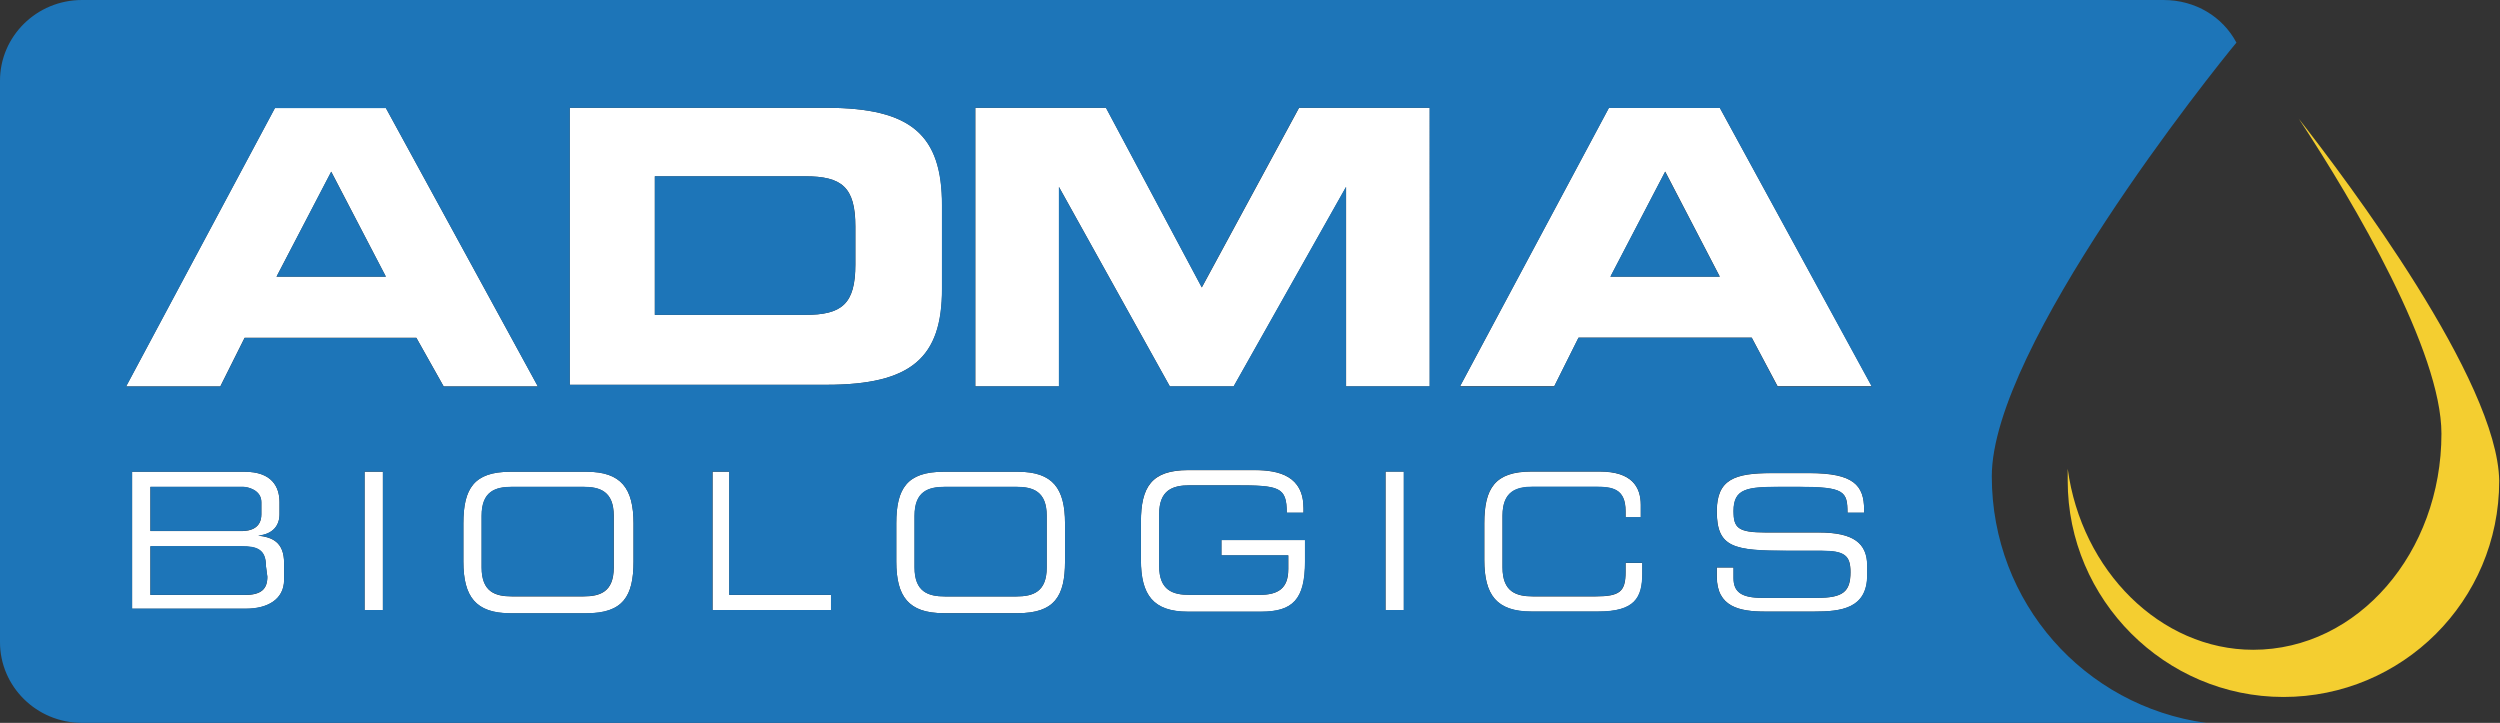
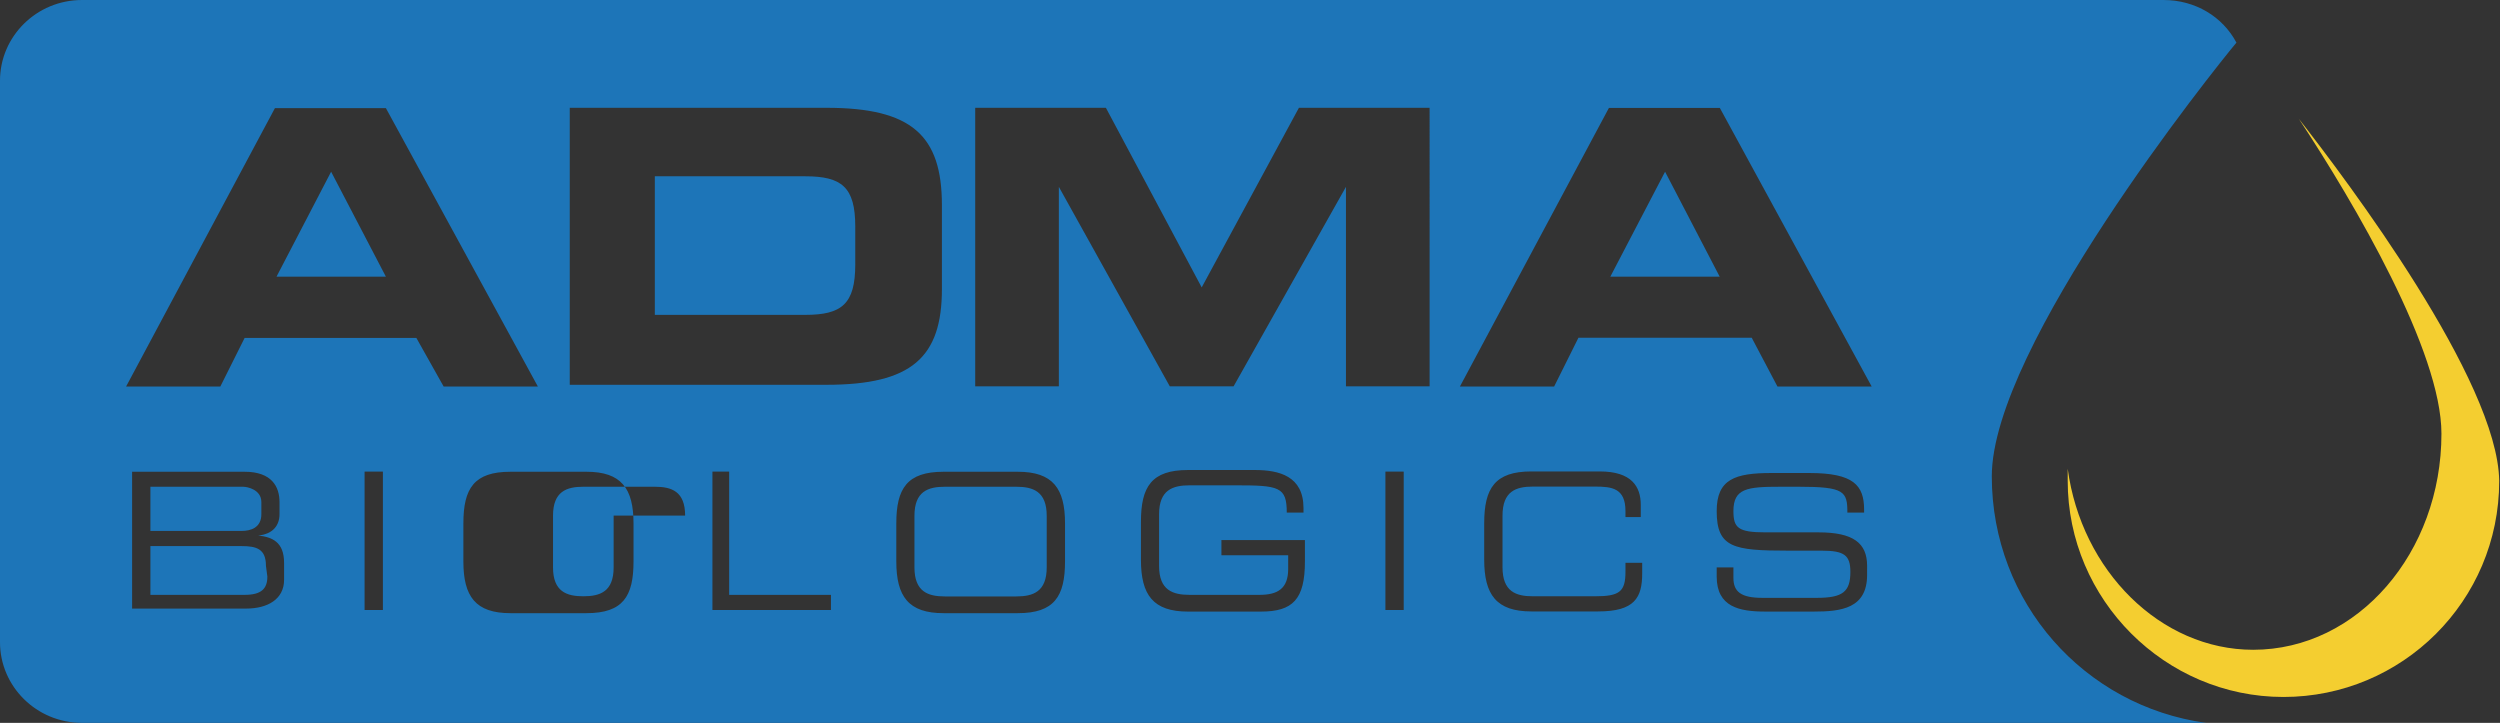
<svg xmlns="http://www.w3.org/2000/svg" version="1.2" viewBox="0 0 1584 458" width="1584" height="458">
  <rect x="0" y="0" width="1584" height="458" fill="#333333" stroke="none" />
  <title>ADMA logo-svg</title>
  <defs>
    <clipPath clipPathUnits="userSpaceOnUse" id="cp1">
      <path d="m0 0h1583.51v458h-1583.51z" />
    </clipPath>
  </defs>
  <style>
		.s0 { fill: #ffffff } 
		.s1 { fill: #f4ce30 } 
		.s2 { fill: #1d75b8 } 
	</style>
  <g id="Clip-Path" clip-path="url(#cp1)">
    <g id="Layer">
-       <path id="Layer" fill-rule="evenodd" class="s0" d="m180 356.8v10.6c0 12.5-10.6 18.3-24.1 18.3h-72.2c0 0.9 0-86.8 0-86.8h71.3c17.3 0 22.1 9.6 22.1 19.3v7.7c0 6.8-3.8 12.5-13.5 13.5 8.7 1 16.4 3.9 16.4 17.4zm-84.7-20.3h57.8c5.7 0 12.5-1.9 12.5-10.6v-7.7c0-7.7-8.7-9.7-11.6-9.7h-58.7zm74.1 29l-0.9-6.8c0-10.6-5.8-12.5-15.4-12.5h-57.8v30.8h59.7c10.6 0 14.4-3.8 14.4-11.5zm61.6-66.6h11.6v87.8h-11.6zm170.4 32.8v24.1c0 22.1-6.7 32.8-29.8 32.8h-48.2c-22.1 0-29.8-10.7-29.8-32.8v-24.1c0-22.2 6.7-32.8 29.8-32.8h48.2c22.1 0 29.8 10.6 29.8 32.8zm-12.5-4.9c0-15.4-8.7-18.3-19.3-18.3h-45.2c-10.6 0-19.2 2.9-19.2 18.3v32.8c0 15.5 8.6 18.3 19.2 18.3h45.2c10.6 0 19.3-2.8 19.3-18.3zm73.2 50.2h64.5v9.6h-75.1v-87.7h10.6zm212.7-45.4v24.2c0 22.1-6.7 32.7-29.8 32.7h-47.2c-22.2 0-29.9-10.6-29.9-32.7v-24.2c0-22.1 6.8-32.7 29.9-32.7h47.2c22.1 0 29.8 10.6 29.8 32.7zm-11.6-4.8c0-15.4-8.6-18.3-19.2-18.3h-45.2c-10.6 0-19.3 2.9-19.3 18.3v32.8c0 15.4 8.7 18.3 19.3 18.3h45.2c10.6 0 19.2-2.9 19.2-18.3zm110.7 15.4h53v13.5c0 24.1-7.7 31.9-27.9 31.9h-46.2c-22.2 0-29.9-10.7-29.9-32.8v-24.1c0-22.2 6.8-32.8 29.9-32.8h42.3c15.4 0 30.8 3.8 30.8 24.1v2.9h-10.6c0-16.4-4.8-17.4-32.7-17.4h-28.9c-10.6 0-19.2 2.9-19.2 18.3v32.8c0 15.5 8.6 18.3 19.2 18.3h44.3c11.6 0 18.3-3.8 18.3-16.3v-8.7h-42.4zm104-43.4h11.6v87.7h-11.6zm152.1 57.9h10.6v6.7c0 15.5-4.8 24.1-27.9 24.1h-42.4c-22.1 0-29.8-10.6-29.8-32.7v-23.2c0-22.2 6.7-32.8 29.8-32.8h43.3c20.3 0 26 9.7 26 21.2v7.8h-9.6v-3.9c0-14.5-8.7-15.4-19.2-15.4h-39.5c-10.6 0-19.3 2.9-19.3 18.3v32.8c0 15.4 8.7 18.3 19.3 18.3h39.5c15.4 0 19.2-2.9 19.2-15.4zm153.1 1.9v5.8c0 21.2-16.4 23.1-33.7 23.1h-30.8c-16.4 0-30.8-2.9-30.8-22.2v-5.7h10.6v6.7c0 8.7 4.8 12.5 18.2 12.5h34.7c16.4 0 21.2-3.8 21.2-16.3 0-10.6-3.9-13.5-18.3-13.5h-21.2c-34.6 0-45.2-2-45.2-25.1 0-20.3 11.5-24.1 34.6-24.1h24.1c27.9 0 34.6 7.7 34.6 23.1v2h-10.5c0-13.5-2-16.4-30.9-16.4h-11.5c-21.2 0-29.8 0.9-29.8 15.4 0 10.6 2.8 13.5 20.2 13.5h33.7c22.1 0 30.8 6.7 30.8 21.2zm-842.3-113.8h-59.7l-17.3-30.8h-108.8l-15.4 30.8h-59.7l94.3-176.4h70.3zm-96.3-69.5l-34.6-66.5-34.7 66.5zm279.2 68.5h-162.7c0 1 0-175.5 0-175.5h162.7c53.9 0 73.2 17.4 73.2 61.7v53.1c0 43.4-19.3 60.7-73.2 60.7zm-13.5-44.3c23.1 0 31.8-6.8 31.8-31.9v-24.1c0-25-8.7-31.8-31.8-31.8h-95.3v87.8zm312.9-131.2h82.8v176.5h-53v-126.3l-71.2 126.3h-40.5l-70.2-126.3v126.3h-53v-176.5h82.8l60.7 113.8zm161.7 176.4h-59.7l94.3-176.4h70.3l96.3 176.4h-59.7l-16.4-30.8h-109.7zm35.6-69.4h69.3l-34.6-66.6z" />
      <path id="Layer" class="s1" d="m1456.5 75.2c35.6 54 90.4 147.5 90.4 199.6 0 75.2-52.9 136.9-119.3 136.9-58.7 0-108.8-50.1-117.5-114.7v7.7c0 75.2 61.6 136.9 136.7 136.9 75.1 0 136.7-60.7 136.7-136.9-0.9-63.6-96.2-190-127-229.5z" />
-       <path id="Layer" fill-rule="evenodd" class="s2" d="m1397.7 458h-1345.7c-28.9 0-52-23.1-52-51.1v-355.8c0-28 23.1-51.1 52-51.1h1318.8c20.2 0 37.5 10.6 46.2 27-14.5 17.4-155 192.8-155 274.8 0 80 58.7 145.6 135.7 156.2zm-1116.6-213.1h59.7l-96.3-176.4h-70.3l-94.3 176.4h59.7l15.4-30.8h108.8zm-101.1 111.8c0-13.5-7.7-16.4-16.4-17.4 9.6-0.9 13.5-6.7 13.5-13.5v-7.7c0-9.6-4.8-19.2-22.1-19.2h-71.3c0 0 0 87.7 0 86.7h72.2c13.5 0 24.1-5.8 24.1-18.3zm494.8-25.1c0-22.1-7.7-32.7-29.9-32.7h-47.1c-23.1 0-29.9 10.6-29.9 32.7v24.1c0 22.2 7.7 32.8 29.9 32.8h47.1c23.1 0 29.9-10.6 29.9-32.8zm511.1-86.7l-96.2-176.5h-70.3l-94.4 176.5h59.7l15.4-30.9h109.8l16.3 30.9zm-784.5 86.7c0-22.1-7.7-32.7-29.8-32.7h-48.2c-23.1 0-29.8 10.6-29.8 32.7v24.2c0 22.1 7.7 32.7 29.8 32.7h48.2c23.1 0 29.8-10.6 29.8-32.7zm-248.3 4.8h-57.8v-28h58.7c2.9 0 11.6 1.9 11.6 9.7v7.7c0 8.6-6.8 10.6-12.5 10.6zm207.9-92.6h162.7c53.9 0 73.1-17.3 73.1-60.7v-53.1c0-44.3-19.2-61.7-73.1-61.7h-162.7c0 0 0 176.5 0 175.5zm-192.5 114.7l0.9 6.8c0 7.7-3.8 11.6-14.4 11.6h-59.7v-30.9h57.8c9.6 0 15.4 1.9 15.4 12.5zm62.5 28h11.6v-87.7h-11.6zm-21.2-277.7l34.7 66.5h-69.3zm179 217.9v32.8c0 15.4-8.6 18.3-19.2 18.3h-45.3c-10.5 0-19.2-2.9-19.2-18.3v-32.8c0-15.4 8.7-18.3 19.2-18.3h45.3c10.6 0 19.2 2.9 19.2 18.3zm137.7 50.2h-64.5v-78.1h-10.6v87.7h75.1zm136.7-50.1v32.7c0 15.5-8.7 18.4-19.3 18.4h-45.2c-10.6 0-19.3-2.9-19.3-18.4v-32.7c0-15.5 8.7-18.4 19.3-18.4h45.2c10.6 0 19.3 2.9 19.3 18.4zm163.6 15.4h-52.9v9.6h42.3v8.7c0 12.5-6.7 16.4-18.2 16.4h-44.3c-10.6 0-19.3-2.9-19.3-18.3v-32.8c0-15.4 8.7-18.3 19.3-18.3h28.9c27.9 0 32.7 0.9 32.7 17.3h10.6v-2.9c0-20.2-15.4-24.1-30.8-24.1h-42.4c-23.1 0-29.8 10.6-29.8 32.8v24.1c0 22.2 7.7 32.8 29.8 32.8h46.2c20.2 0 27.9-7.7 27.9-31.8zm51 44.3h11.6v-87.7h-11.6zm28-318.2h-82.8l-61.6 113.8-60.7-113.8h-82.8v176.5h53v-126.4l70.3 126.4h40.4l71.2-126.4v126.4h53zm134.7 288.3h-10.6v5.7c0 12.6-3.8 15.5-19.2 15.5h-39.5c-10.6 0-19.2-2.9-19.2-18.4v-32.7c0-15.5 8.6-18.4 19.2-18.4h39.5c10.6 0 19.2 1 19.2 15.5v3.8h9.7v-7.7c0-11.6-5.8-21.2-26-21.2h-43.3c-23.1 0-29.9 10.6-29.9 32.8v23.1c0 22.2 7.7 32.8 29.9 32.8h42.3c23.1 0 27.9-8.7 27.9-24.1zm142.5 1.9c0-14.4-8.7-21.2-30.8-21.2h-33.7c-17.3 0-20.2-2.9-20.2-13.5 0-14.4 8.7-15.4 29.8-15.4h11.6c28.9 0 30.8 2.9 30.8 16.4h10.6v-1.9c0-15.5-6.8-23.2-34.7-23.2h-24c-23.1 0-34.7 3.9-34.7 24.1 0 23.2 10.6 25.1 45.2 25.1h21.2c14.5 0 18.3 2.9 18.3 13.5 0 12.5-4.8 16.4-21.2 16.4h-34.6c-13.5 0-18.3-3.9-18.3-12.6v-6.7h-10.6v5.8c0 19.3 14.4 22.2 30.8 22.2h30.8c17.3 0 33.7-2 33.7-23.2zm-128-249.7l34.6 66.5h-69.3zm-544.8 90.7h-95.3v-87.8h95.3c23.1 0 31.7 6.8 31.7 31.8v24.1c0 25.1-8.6 31.9-31.7 31.9z" />
+       <path id="Layer" fill-rule="evenodd" class="s2" d="m1397.7 458h-1345.7c-28.9 0-52-23.1-52-51.1v-355.8c0-28 23.1-51.1 52-51.1h1318.8c20.2 0 37.5 10.6 46.2 27-14.5 17.4-155 192.8-155 274.8 0 80 58.7 145.6 135.7 156.2zm-1116.6-213.1h59.7l-96.3-176.4h-70.3l-94.3 176.4h59.7l15.4-30.8h108.8zm-101.1 111.8c0-13.5-7.7-16.4-16.4-17.4 9.6-0.9 13.5-6.7 13.5-13.5v-7.7c0-9.6-4.8-19.2-22.1-19.2h-71.3c0 0 0 87.7 0 86.7h72.2c13.5 0 24.1-5.8 24.1-18.3zm494.8-25.1c0-22.1-7.7-32.7-29.9-32.7h-47.1c-23.1 0-29.9 10.6-29.9 32.7v24.1c0 22.2 7.7 32.8 29.9 32.8h47.1c23.1 0 29.9-10.6 29.9-32.8zm511.1-86.7l-96.2-176.5h-70.3l-94.4 176.5h59.7l15.4-30.9h109.8l16.3 30.9zm-784.5 86.7c0-22.1-7.7-32.7-29.8-32.7h-48.2c-23.1 0-29.8 10.6-29.8 32.7v24.2c0 22.1 7.7 32.7 29.8 32.7h48.2c23.1 0 29.8-10.6 29.8-32.7zm-248.3 4.8h-57.8v-28h58.7c2.9 0 11.6 1.9 11.6 9.7v7.7c0 8.6-6.8 10.6-12.5 10.6zm207.9-92.6h162.7c53.9 0 73.1-17.3 73.1-60.7v-53.1c0-44.3-19.2-61.7-73.1-61.7h-162.7c0 0 0 176.5 0 175.5zm-192.5 114.7l0.9 6.8c0 7.7-3.8 11.6-14.4 11.6h-59.7v-30.9h57.8c9.6 0 15.4 1.9 15.4 12.5zm62.5 28h11.6v-87.7h-11.6zm-21.2-277.7l34.7 66.5h-69.3zm179 217.9v32.8c0 15.4-8.6 18.3-19.2 18.3c-10.5 0-19.2-2.9-19.2-18.3v-32.8c0-15.4 8.7-18.3 19.2-18.3h45.3c10.6 0 19.2 2.9 19.2 18.3zm137.7 50.2h-64.5v-78.1h-10.6v87.7h75.1zm136.7-50.1v32.7c0 15.5-8.7 18.4-19.3 18.4h-45.2c-10.6 0-19.3-2.9-19.3-18.4v-32.7c0-15.5 8.7-18.4 19.3-18.4h45.2c10.6 0 19.3 2.9 19.3 18.4zm163.6 15.4h-52.9v9.6h42.3v8.7c0 12.5-6.7 16.4-18.2 16.4h-44.3c-10.6 0-19.3-2.9-19.3-18.3v-32.8c0-15.4 8.7-18.3 19.3-18.3h28.9c27.9 0 32.7 0.9 32.7 17.3h10.6v-2.9c0-20.2-15.4-24.1-30.8-24.1h-42.4c-23.1 0-29.8 10.6-29.8 32.8v24.1c0 22.2 7.7 32.8 29.8 32.8h46.2c20.2 0 27.9-7.7 27.9-31.8zm51 44.3h11.6v-87.7h-11.6zm28-318.2h-82.8l-61.6 113.8-60.7-113.8h-82.8v176.5h53v-126.4l70.3 126.4h40.4l71.2-126.4v126.4h53zm134.7 288.3h-10.6v5.7c0 12.6-3.8 15.5-19.2 15.5h-39.5c-10.6 0-19.2-2.9-19.2-18.4v-32.7c0-15.5 8.6-18.4 19.2-18.4h39.5c10.6 0 19.2 1 19.2 15.5v3.8h9.7v-7.7c0-11.6-5.8-21.2-26-21.2h-43.3c-23.1 0-29.9 10.6-29.9 32.8v23.1c0 22.2 7.7 32.8 29.9 32.8h42.3c23.1 0 27.9-8.7 27.9-24.1zm142.5 1.9c0-14.4-8.7-21.2-30.8-21.2h-33.7c-17.3 0-20.2-2.9-20.2-13.5 0-14.4 8.7-15.4 29.8-15.4h11.6c28.9 0 30.8 2.9 30.8 16.4h10.6v-1.9c0-15.5-6.8-23.2-34.7-23.2h-24c-23.1 0-34.7 3.9-34.7 24.1 0 23.2 10.6 25.1 45.2 25.1h21.2c14.5 0 18.3 2.9 18.3 13.5 0 12.5-4.8 16.4-21.2 16.4h-34.6c-13.5 0-18.3-3.9-18.3-12.6v-6.7h-10.6v5.8c0 19.3 14.4 22.2 30.8 22.2h30.8c17.3 0 33.7-2 33.7-23.2zm-128-249.7l34.6 66.5h-69.3zm-544.8 90.7h-95.3v-87.8h95.3c23.1 0 31.7 6.8 31.7 31.8v24.1c0 25.1-8.6 31.9-31.7 31.9z" />
    </g>
  </g>
</svg>